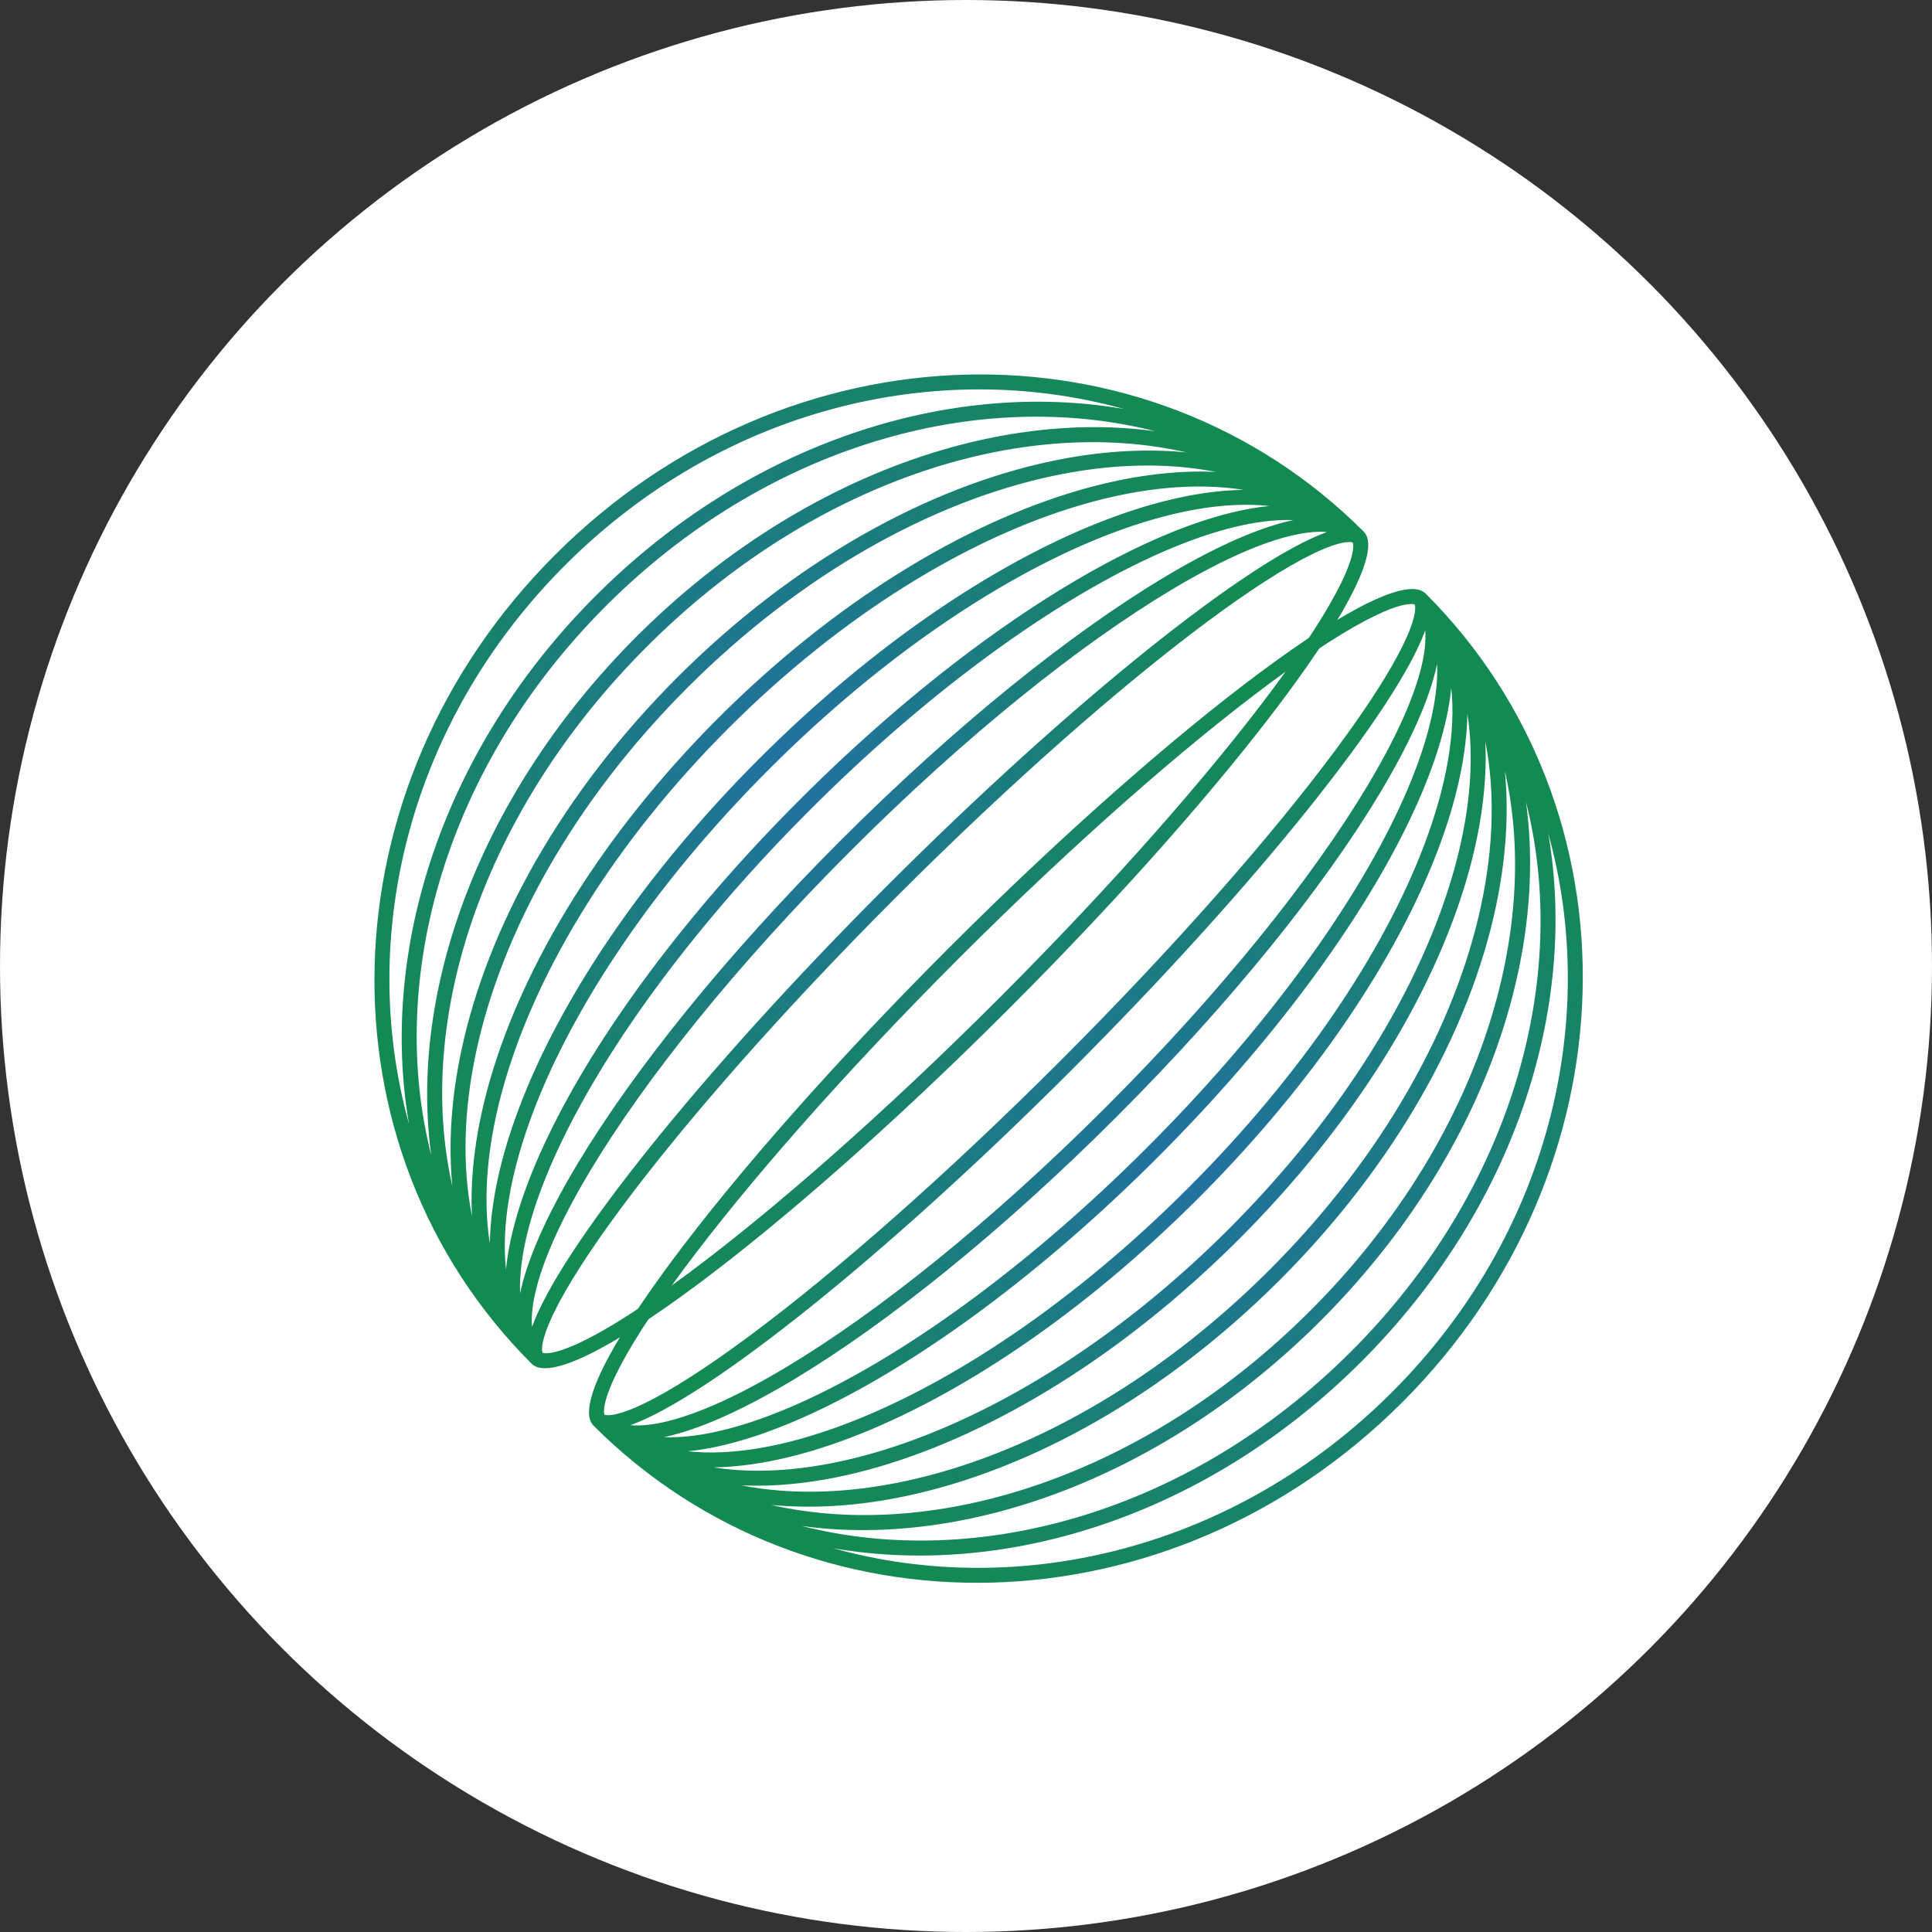
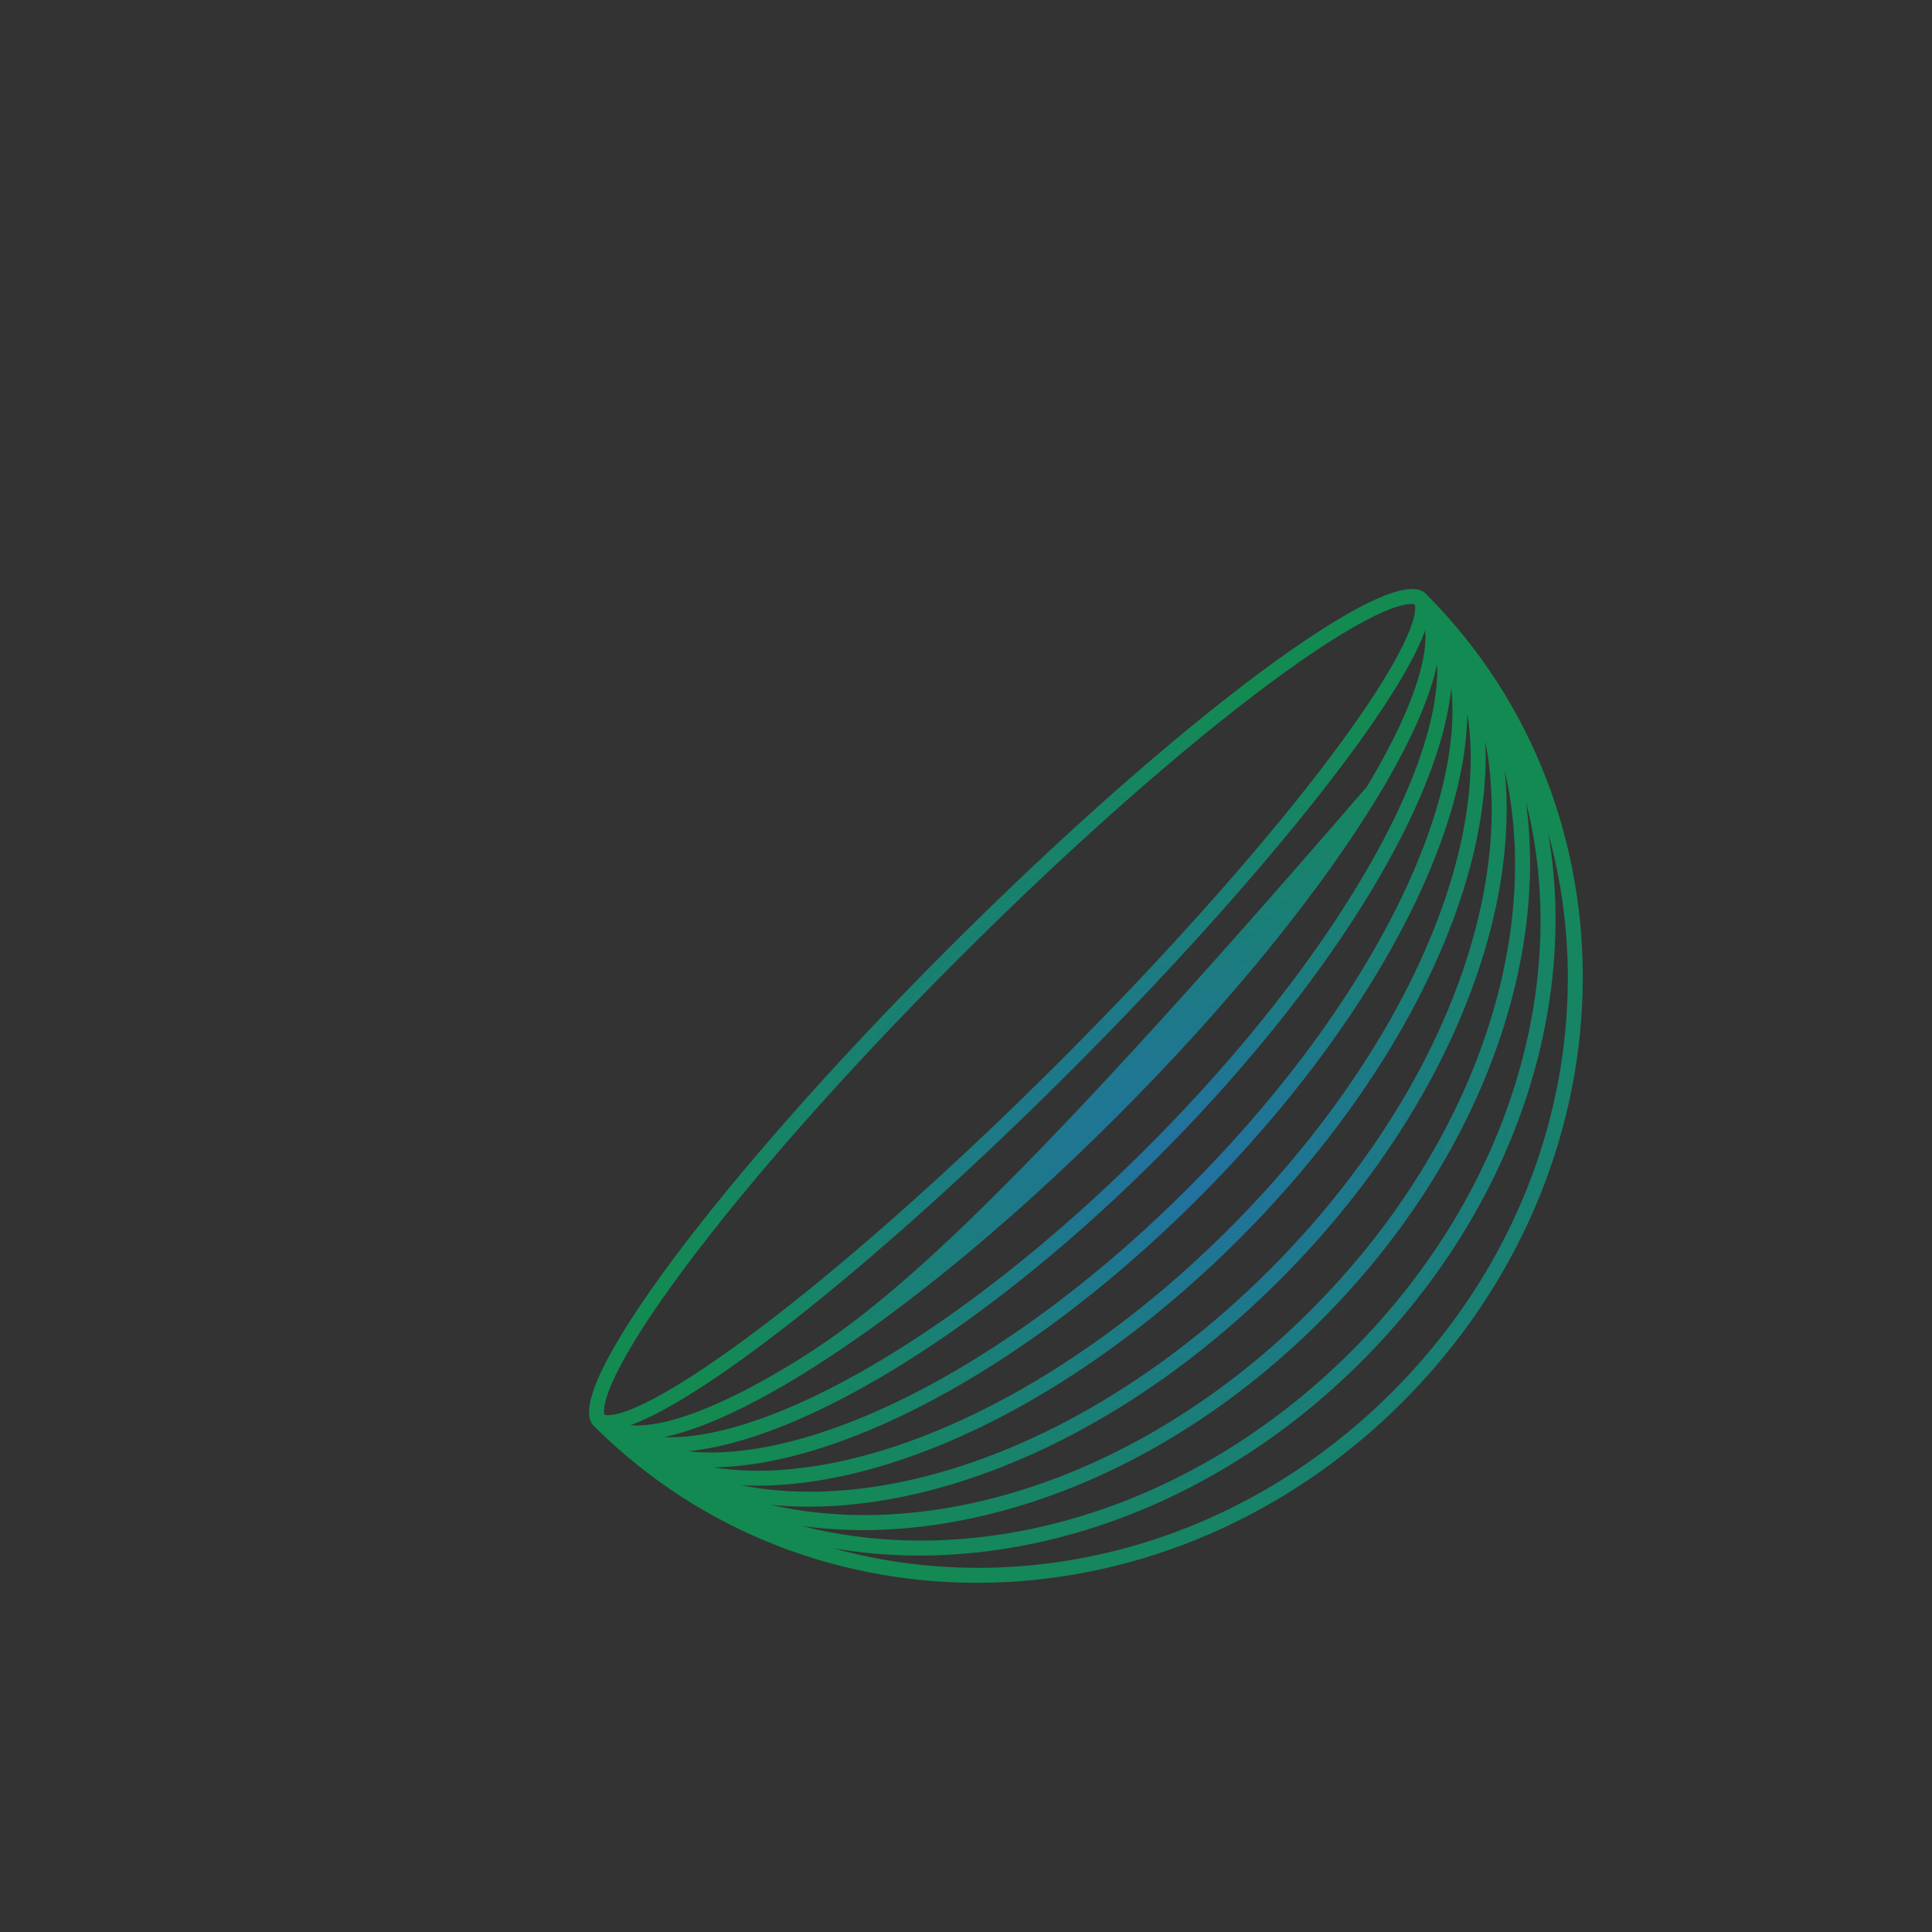
<svg xmlns="http://www.w3.org/2000/svg" width="153" height="153" viewBox="0 0 153 153" fill="none">
  <rect x="0" y="0" width="153" height="153" fill="#333333" stroke="none" />
-   <circle cx="76.5" cy="76.5" r="76.5" fill="white" />
-   <path fill-rule="evenodd" clip-rule="evenodd" d="M47.004 112.902C64.172 130.07 92.606 129.495 111.05 111.051C129.494 92.608 130.069 64.173 112.901 47.005C110.225 44.329 93.303 56.911 75.106 75.108C56.909 93.305 44.328 110.226 47.004 112.902ZM65.984 122.609C80.842 126.742 97.859 122.627 110.242 110.244C122.626 97.86 126.741 80.844 122.607 65.985C125.002 79.812 119.954 95.686 107.819 107.82C95.685 119.955 79.811 125.003 65.984 122.609ZM107.011 107.013C94.319 119.705 77.528 124.409 63.503 120.848C76.578 122.645 92.222 116.955 104.588 104.59C116.954 92.224 122.644 76.579 120.847 63.505C124.408 77.53 119.704 94.32 107.011 107.013ZM61.059 119.177C74.177 122.16 90.735 116.827 103.781 103.782C116.826 90.737 122.159 74.178 119.175 61.06C119.504 64.448 119.257 68.073 118.463 71.806C116.38 81.596 110.532 92.184 101.357 101.359C92.183 110.533 81.595 116.382 71.805 118.464C68.071 119.258 64.446 119.506 61.059 119.177ZM71.638 117.306C67.037 118.284 62.649 118.402 58.706 117.626C62.058 117.788 65.733 117.283 69.564 116.169C78.756 113.495 88.965 107.289 98.126 98.128C107.287 88.967 113.494 78.757 116.167 69.566C117.282 65.734 117.787 62.059 117.625 58.707C118.4 62.65 118.283 67.039 117.305 71.639C115.28 81.158 109.572 91.529 100.55 100.551C91.527 109.573 81.156 115.281 71.638 117.306ZM56.515 116.207C60.277 116.799 64.63 116.393 69.309 115.032C78.257 112.429 88.283 106.356 97.319 97.32C106.355 88.284 112.428 78.258 115.031 69.31C116.392 64.632 116.798 60.279 116.206 56.516C116.157 59.768 115.343 63.442 113.867 67.329C110.604 75.917 104.044 85.749 94.895 94.897C85.748 104.045 75.916 110.606 67.327 113.868C63.441 115.344 59.767 116.158 56.515 116.207ZM66.977 112.764C62.229 114.567 57.963 115.305 54.468 114.93C57.527 114.632 61.145 113.465 65.093 111.562C73.076 107.715 82.529 100.802 91.665 91.666C100.801 82.53 107.713 73.077 111.56 65.094C113.463 61.146 114.631 57.528 114.929 54.47C115.304 57.965 114.566 62.231 112.763 66.978C109.579 75.36 103.137 85.04 94.088 94.089C85.039 103.138 75.358 109.58 66.977 112.764ZM52.58 113.812C53.137 113.834 53.727 113.816 54.348 113.759C57.229 113.494 60.73 112.386 64.641 110.501C72.46 106.733 81.796 99.919 90.857 90.858C99.918 81.797 106.731 72.461 110.5 64.643C112.385 60.731 113.493 57.23 113.758 54.35C113.815 53.728 113.833 53.138 113.811 52.582C113.767 52.789 113.718 52.999 113.664 53.212C112.982 55.889 111.459 59.179 109.248 62.862C104.82 70.236 97.558 79.311 88.434 88.435C79.309 97.56 70.234 104.822 62.861 109.249C59.178 111.46 55.888 112.983 53.211 113.665C52.998 113.719 52.788 113.768 52.58 113.812ZM52.996 112.518C51.774 112.829 50.75 112.937 49.916 112.866C56.056 110.676 70.006 99.593 84.799 84.8C99.592 70.007 110.674 56.057 112.865 49.918C112.936 50.752 112.828 51.775 112.516 52.997C111.878 55.506 110.424 58.673 108.243 62.306C103.886 69.564 96.698 78.555 87.626 87.627C78.554 96.7 69.563 103.887 62.305 108.244C58.672 110.426 55.504 111.879 52.996 112.518ZM111.365 47.867C111.83 47.791 111.996 47.855 112.033 47.874C112.052 47.911 112.115 48.077 112.039 48.542C111.944 49.126 111.659 49.952 111.138 51.028C110.103 53.167 108.269 56.025 105.745 59.42C100.708 66.194 93.059 74.925 83.991 83.993C74.924 93.06 66.193 100.709 59.419 105.746C56.024 108.27 53.165 110.104 51.026 111.14C49.95 111.66 49.124 111.945 48.54 112.041C48.075 112.117 47.909 112.053 47.873 112.034C47.854 111.997 47.79 111.831 47.866 111.366C47.962 110.782 48.246 109.956 48.767 108.88C49.802 106.741 51.636 103.883 54.161 100.488C59.197 93.714 66.846 84.983 75.914 75.915C84.982 66.848 93.712 59.199 100.486 54.162C103.881 51.638 106.74 49.803 108.879 48.768C109.955 48.247 110.781 47.963 111.365 47.867Z" fill="url(#paint0_radial_696_254)" />
-   <path fill-rule="evenodd" clip-rule="evenodd" d="M42.097 107.994C24.93 90.827 25.505 62.392 43.949 43.949C62.392 25.505 90.827 24.93 107.994 42.097C110.671 44.774 98.089 61.695 79.892 79.892C61.695 98.089 44.774 110.671 42.097 107.994ZM32.391 89.014C28.258 74.156 32.373 57.139 44.756 44.756C57.139 32.373 74.156 28.258 89.015 32.391C75.187 29.997 59.314 35.045 47.179 47.179C35.045 59.314 29.997 75.187 32.391 89.014ZM47.987 47.987C35.294 60.68 30.591 77.47 34.152 91.495C32.355 78.42 38.044 62.776 50.41 50.41C62.776 38.044 78.421 32.355 91.495 34.152C77.47 30.591 60.68 35.294 47.987 47.987ZM35.823 93.94C32.84 80.822 38.173 64.263 51.218 51.218C64.263 38.173 80.822 32.84 93.94 35.823C90.552 35.494 86.927 35.741 83.194 36.535C73.404 38.618 62.816 44.467 53.641 53.641C44.467 62.816 38.618 73.404 36.536 83.194C35.741 86.927 35.494 90.552 35.823 93.94ZM37.694 83.361C36.715 87.961 36.598 92.35 37.374 96.293C37.212 92.941 37.717 89.266 38.831 85.434C41.505 76.243 47.711 66.033 56.872 56.872C66.033 47.711 76.243 41.505 85.434 38.831C89.266 37.717 92.941 37.212 96.293 37.374C92.35 36.598 87.961 36.715 83.361 37.694C73.842 39.719 63.471 45.427 54.449 54.449C45.427 63.471 39.719 73.842 37.694 83.361ZM38.793 98.483C38.2 94.721 38.606 90.368 39.968 85.69C42.571 76.741 48.644 66.716 57.68 57.68C66.716 48.644 76.742 42.57 85.69 39.967C90.368 38.606 94.721 38.2 98.484 38.793C95.232 38.841 91.558 39.656 87.671 41.132C79.083 44.394 69.251 50.955 60.103 60.103C50.955 69.251 44.394 79.083 41.132 87.671C39.656 91.558 38.841 95.232 38.793 98.483ZM42.236 88.022C40.433 92.769 39.695 97.035 40.07 100.53C40.368 97.472 41.535 93.853 43.438 89.905C47.285 81.923 54.198 72.47 63.334 63.334C72.47 54.198 81.923 47.285 89.905 43.438C93.854 41.535 97.472 40.368 100.53 40.07C97.035 39.695 92.769 40.433 88.022 42.236C79.64 45.42 69.96 51.862 60.911 60.911C51.862 69.96 45.42 79.64 42.236 88.022ZM41.188 102.418C41.166 101.862 41.184 101.272 41.241 100.65C41.505 97.77 42.614 94.268 44.499 90.357C48.267 82.538 55.081 73.203 64.142 64.142C73.203 55.081 82.538 48.267 90.357 44.499C94.268 42.614 97.77 41.505 100.65 41.241C101.272 41.184 101.862 41.166 102.418 41.188C102.211 41.231 102.001 41.281 101.788 41.335C99.111 42.017 95.821 43.539 92.138 45.751C84.764 50.178 75.689 57.44 66.565 66.565C57.44 75.689 50.178 84.764 45.751 92.138C43.539 95.821 42.017 99.111 41.335 101.788C41.281 102.001 41.231 102.211 41.188 102.418ZM42.482 102.003C42.171 103.225 42.063 104.248 42.134 105.082C44.324 98.943 55.407 84.993 70.2 70.2C84.993 55.406 98.943 44.324 105.082 42.134C104.248 42.063 103.225 42.171 102.003 42.482C99.494 43.121 96.326 44.574 92.694 46.755C85.436 51.113 76.445 58.3 67.373 67.373C58.3 76.445 51.113 85.436 46.755 92.694C44.574 96.326 43.121 99.494 42.482 102.003ZM107.133 43.634C107.209 43.169 107.145 43.003 107.126 42.966C107.089 42.947 106.923 42.883 106.458 42.959C105.874 43.055 105.048 43.339 103.972 43.86C101.833 44.895 98.975 46.73 95.58 49.254C88.806 54.291 80.075 61.94 71.007 71.007C61.94 80.075 54.291 88.806 49.254 95.58C46.73 98.975 44.895 101.833 43.86 103.972C43.34 105.048 43.055 105.874 42.959 106.458C42.883 106.923 42.947 107.089 42.966 107.126C43.003 107.145 43.169 107.209 43.634 107.133C44.218 107.037 45.044 106.752 46.12 106.232C48.259 105.196 51.117 103.362 54.512 100.838C61.286 95.801 70.017 88.152 79.085 79.085C88.152 70.017 95.801 61.286 100.838 54.512C103.362 51.117 105.196 48.259 106.232 46.12C106.752 45.044 107.037 44.218 107.133 43.634Z" fill="url(#paint1_radial_696_254)" />
+   <path fill-rule="evenodd" clip-rule="evenodd" d="M47.004 112.902C64.172 130.07 92.606 129.495 111.05 111.051C129.494 92.608 130.069 64.173 112.901 47.005C110.225 44.329 93.303 56.911 75.106 75.108C56.909 93.305 44.328 110.226 47.004 112.902ZM65.984 122.609C80.842 126.742 97.859 122.627 110.242 110.244C122.626 97.86 126.741 80.844 122.607 65.985C125.002 79.812 119.954 95.686 107.819 107.82C95.685 119.955 79.811 125.003 65.984 122.609ZM107.011 107.013C94.319 119.705 77.528 124.409 63.503 120.848C76.578 122.645 92.222 116.955 104.588 104.59C116.954 92.224 122.644 76.579 120.847 63.505C124.408 77.53 119.704 94.32 107.011 107.013ZM61.059 119.177C74.177 122.16 90.735 116.827 103.781 103.782C116.826 90.737 122.159 74.178 119.175 61.06C119.504 64.448 119.257 68.073 118.463 71.806C116.38 81.596 110.532 92.184 101.357 101.359C92.183 110.533 81.595 116.382 71.805 118.464C68.071 119.258 64.446 119.506 61.059 119.177ZM71.638 117.306C67.037 118.284 62.649 118.402 58.706 117.626C62.058 117.788 65.733 117.283 69.564 116.169C78.756 113.495 88.965 107.289 98.126 98.128C107.287 88.967 113.494 78.757 116.167 69.566C117.282 65.734 117.787 62.059 117.625 58.707C118.4 62.65 118.283 67.039 117.305 71.639C115.28 81.158 109.572 91.529 100.55 100.551C91.527 109.573 81.156 115.281 71.638 117.306ZM56.515 116.207C60.277 116.799 64.63 116.393 69.309 115.032C78.257 112.429 88.283 106.356 97.319 97.32C106.355 88.284 112.428 78.258 115.031 69.31C116.392 64.632 116.798 60.279 116.206 56.516C116.157 59.768 115.343 63.442 113.867 67.329C110.604 75.917 104.044 85.749 94.895 94.897C85.748 104.045 75.916 110.606 67.327 113.868C63.441 115.344 59.767 116.158 56.515 116.207ZM66.977 112.764C62.229 114.567 57.963 115.305 54.468 114.93C57.527 114.632 61.145 113.465 65.093 111.562C73.076 107.715 82.529 100.802 91.665 91.666C100.801 82.53 107.713 73.077 111.56 65.094C113.463 61.146 114.631 57.528 114.929 54.47C115.304 57.965 114.566 62.231 112.763 66.978C109.579 75.36 103.137 85.04 94.088 94.089C85.039 103.138 75.358 109.58 66.977 112.764ZM52.58 113.812C53.137 113.834 53.727 113.816 54.348 113.759C57.229 113.494 60.73 112.386 64.641 110.501C72.46 106.733 81.796 99.919 90.857 90.858C99.918 81.797 106.731 72.461 110.5 64.643C112.385 60.731 113.493 57.23 113.758 54.35C113.815 53.728 113.833 53.138 113.811 52.582C113.767 52.789 113.718 52.999 113.664 53.212C112.982 55.889 111.459 59.179 109.248 62.862C104.82 70.236 97.558 79.311 88.434 88.435C79.309 97.56 70.234 104.822 62.861 109.249C59.178 111.46 55.888 112.983 53.211 113.665C52.998 113.719 52.788 113.768 52.58 113.812ZM52.996 112.518C51.774 112.829 50.75 112.937 49.916 112.866C56.056 110.676 70.006 99.593 84.799 84.8C99.592 70.007 110.674 56.057 112.865 49.918C112.936 50.752 112.828 51.775 112.516 52.997C111.878 55.506 110.424 58.673 108.243 62.306C78.554 96.7 69.563 103.887 62.305 108.244C58.672 110.426 55.504 111.879 52.996 112.518ZM111.365 47.867C111.83 47.791 111.996 47.855 112.033 47.874C112.052 47.911 112.115 48.077 112.039 48.542C111.944 49.126 111.659 49.952 111.138 51.028C110.103 53.167 108.269 56.025 105.745 59.42C100.708 66.194 93.059 74.925 83.991 83.993C74.924 93.06 66.193 100.709 59.419 105.746C56.024 108.27 53.165 110.104 51.026 111.14C49.95 111.66 49.124 111.945 48.54 112.041C48.075 112.117 47.909 112.053 47.873 112.034C47.854 111.997 47.79 111.831 47.866 111.366C47.962 110.782 48.246 109.956 48.767 108.88C49.802 106.741 51.636 103.883 54.161 100.488C59.197 93.714 66.846 84.983 75.914 75.915C84.982 66.848 93.712 59.199 100.486 54.162C103.881 51.638 106.74 49.803 108.879 48.768C109.955 48.247 110.781 47.963 111.365 47.867Z" fill="url(#paint0_radial_696_254)" />
  <defs>
    <radialGradient id="paint0_radial_696_254" cx="0" cy="0" r="1" gradientUnits="userSpaceOnUse" gradientTransform="translate(94.172 92.366) rotate(-86.655) scale(38.198 43.795)">
      <stop stop-color="#2271A3" />
      <stop offset="1" stop-color="#138A51" />
    </radialGradient>
    <radialGradient id="paint1_radial_696_254" cx="0" cy="0" r="1" gradientUnits="userSpaceOnUse" gradientTransform="translate(62.633 60.826) rotate(-3.345) scale(38.198 43.795)">
      <stop stop-color="#2271A3" />
      <stop offset="1" stop-color="#138A51" />
    </radialGradient>
  </defs>
</svg>